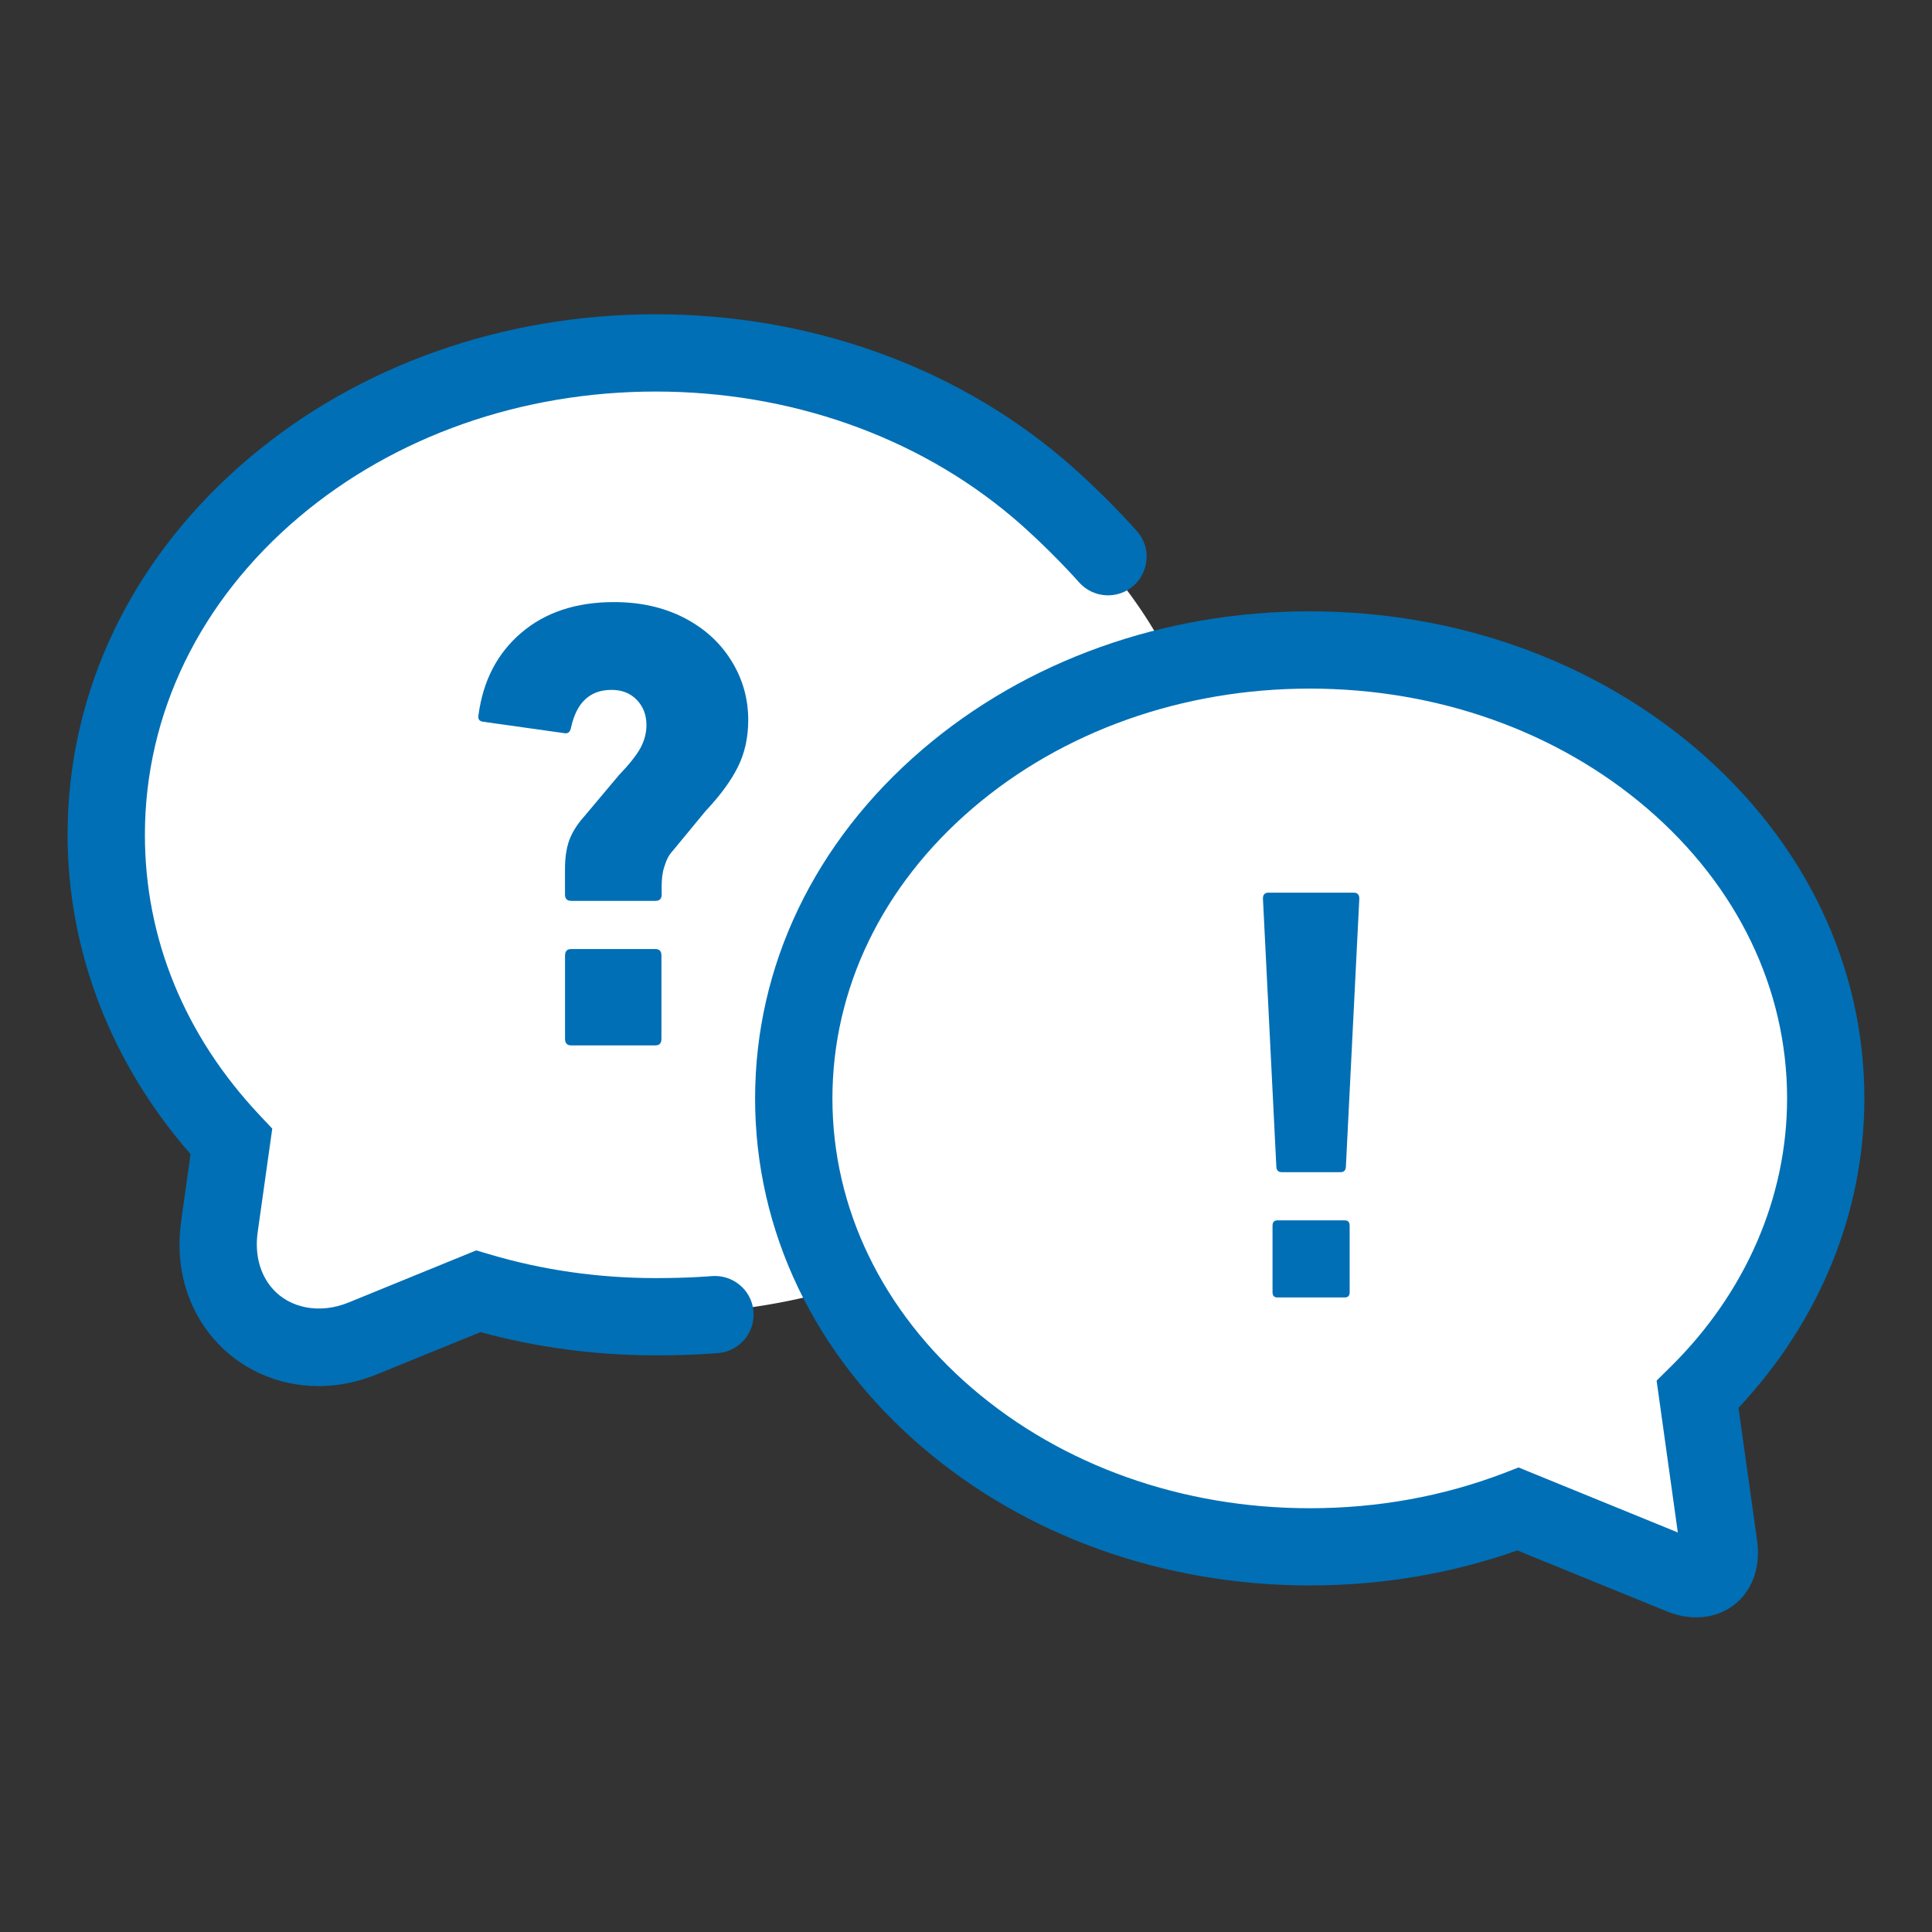
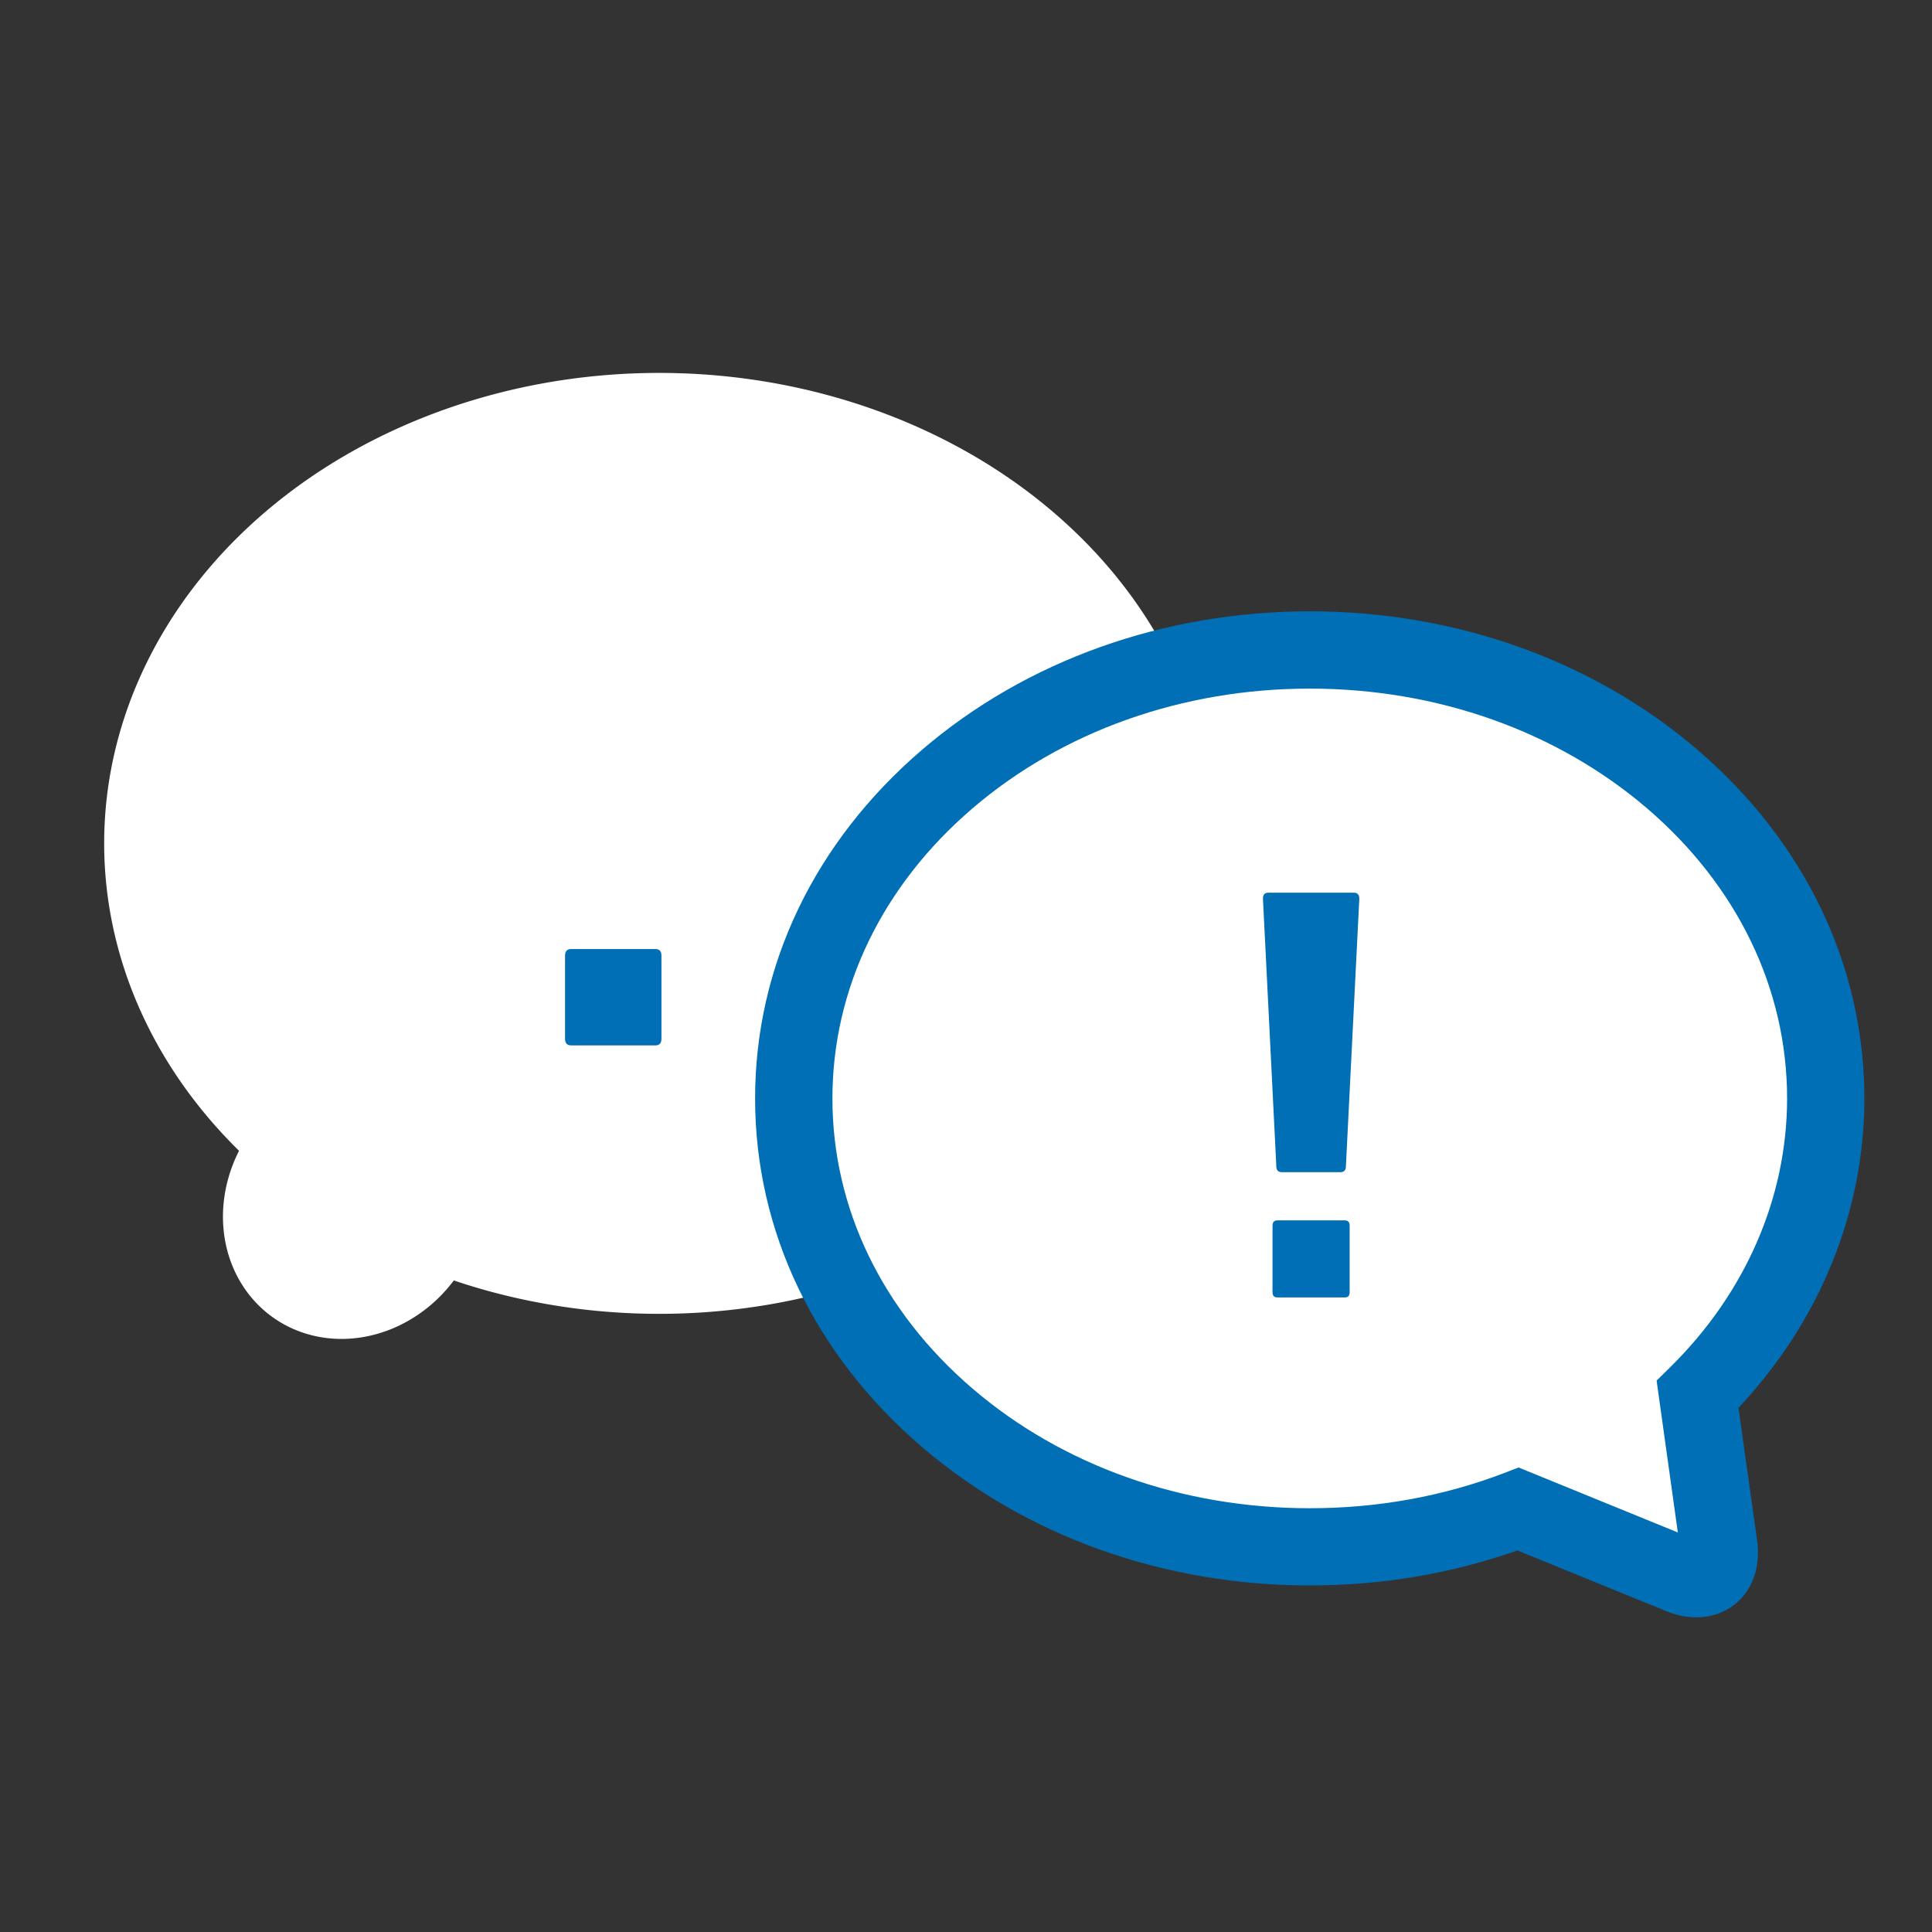
<svg xmlns="http://www.w3.org/2000/svg" xml:space="preserve" viewBox="0 0 50 50" width="400px" height="400px" y="0px" x="0px" id="Ebene_1" version="1.1">
  <rect x="0" y="0" width="50" height="50" fill="#333333" stroke="none" />
  <defs id="defs938" />
-   <path id="path1502-0" d="m 42.316,34.832 a 3.21,2.668 51.338 0 1 2.466,3.8 3.21,2.668 51.338 0 1 -3.262,1.919 3.21,2.668 51.338 0 1 -2.466,-3.8 3.21,2.668 51.338 0 1 3.262,-1.919 z" style="fill:#ffffff;fill-opacity:1;stroke-width:1.943" />
+   <path id="path1502-0" d="m 42.316,34.832 a 3.21,2.668 51.338 0 1 2.466,3.8 3.21,2.668 51.338 0 1 -3.262,1.919 3.21,2.668 51.338 0 1 -2.466,-3.8 3.21,2.668 51.338 0 1 3.262,-1.919 " style="fill:#ffffff;fill-opacity:1;stroke-width:1.943" />
  <path id="path1485-8" d="M 47.221,28.435 A 13.369,11.555 0 0 1 33.853,39.99 13.369,11.555 0 0 1 20.484,28.435 13.369,11.555 0 0 1 33.853,16.88 13.369,11.555 0 0 1 47.221,28.435 Z" style="fill:#ffffff;fill-opacity:1;stroke-width:1.856" />
  <path id="path1502" d="m 29.242,19.422 a 3.26,3.589 0 0 1 -3.26,3.589 3.26,3.589 0 0 1 -3.26,-3.589 3.26,3.589 0 0 1 3.26,-3.589 3.26,3.589 0 0 1 3.26,3.589 z" style="fill:#ffffff;fill-opacity:1;stroke-width:2.271" transform="matrix(0.799,0.601,-0.598,0.801,0,0)" />
  <path id="path1485" d="M 31.422,21.826 A 14.363,12.175 0 0 1 17.059,34.002 14.363,12.175 0 0 1 2.696,21.826 14.363,12.175 0 0 1 17.059,9.651 14.363,12.175 0 0 1 31.422,21.826 Z" style="fill:#ffffff;fill-opacity:1;stroke-width:1.974" />
  <g id="g933" style="fill:#006fb5;">
    <path id="path921" d="M35.035,23.102h-2.207c-0.097,0-0.143,0.051-0.143,0.154l0.346,6.926c0,0.102,0.048,0.154,0.144,0.154   h1.514c0.096,0,0.143-0.053,0.143-0.154l0.347-6.926C35.179,23.153,35.13,23.102,35.035,23.102z" />
    <path id="path923" d="M34.804,31.583H33.06c-0.084,0-0.127,0.047-0.127,0.137v1.723c0,0.09,0.043,0.135,0.127,0.135h1.744   c0.084,0,0.125-0.045,0.125-0.135v-1.723C34.929,31.63,34.888,31.583,34.804,31.583z" />
-     <path id="path925" d="M18.41,33.026c-0.005,0-0.55,0.051-1.44,0.051c-1.482,0-2.931-0.207-4.307-0.617l-0.338-0.1   l-3.313,1.352c-0.734,0.299-1.517,0.15-1.966-0.369c-0.323-0.371-0.457-0.889-0.377-1.455l0.377-2.68   l-0.33-0.35c-1.939-2.061-2.966-4.568-2.966-7.252c0-3.129,1.417-6.049,3.989-8.225   c2.479-2.094,5.758-3.248,9.23-3.248c3.473,0,6.75,1.154,9.229,3.248c0.926,0.783,1.721,1.68,1.728,1.69   c0.367,0.412,0.998,0.451,1.412,0.086c0.414-0.367,0.452-0.998,0.086-1.412   c-0.035-0.041-0.894-1.01-1.936-1.891c-2.84-2.4-6.576-3.721-10.52-3.721   c-3.945,0-7.682,1.32-10.521,3.721c-3.029,2.562-4.698,6.025-4.698,9.752c0,3.002,1.126,5.916,3.183,8.262   l-0.244,1.74c-0.162,1.148,0.139,2.231,0.848,3.047c0.67,0.773,1.654,1.217,2.701,1.217   c0.515,0,1.029-0.103,1.529-0.309l2.669-1.088c1.458,0.398,2.982,0.601,4.534,0.601   c0.995,0,1.605-0.058,1.631-0.06c0.55-0.053,0.951-0.541,0.899-1.09   C19.448,33.376,18.956,32.977,18.41,33.026z" />
-     <path id="path927" d="M17.123,22.962c0-0.217,0.022-0.391,0.066-0.519c0.043-0.129,0.08-0.27,0.22-0.422l0.856-1.037   c0.377-0.4,0.654-0.779,0.832-1.137c0.178-0.357,0.267-0.762,0.267-1.215c0-0.553-0.145-1.064-0.437-1.533   c-0.291-0.471-0.701-0.842-1.228-1.113c-0.528-0.27-1.131-0.404-1.81-0.404   c-0.98,0-1.779,0.266-2.399,0.795c-0.619,0.529-0.988,1.238-1.106,2.125c-0.021,0.109,0.021,0.168,0.129,0.178   l2.084,0.293c0.098,0.021,0.156-0.024,0.178-0.129c0.14-0.66,0.49-0.99,1.051-0.99   c0.27,0,0.486,0.086,0.654,0.258c0.166,0.174,0.25,0.391,0.25,0.65c0,0.205-0.051,0.402-0.153,0.592   c-0.103,0.19-0.288,0.424-0.558,0.705l-0.896,1.066c-0.184,0.205-0.312,0.41-0.389,0.615   c-0.074,0.205-0.112,0.455-0.112,0.746v0.666c0,0.109,0.054,0.162,0.162,0.162h2.179   c0.107,0,0.161-0.053,0.161-0.162V22.962z" />
    <path id="path929" d="M16.96,24.561h-2.179c-0.104,0-0.158,0.057-0.158,0.17v2.154c0,0.113,0.054,0.17,0.158,0.17h2.179   c0.105,0,0.158-0.057,0.158-0.17v-2.154C17.119,24.618,17.066,24.561,16.96,24.561z" />
    <path id="path931" d="M43.927,19.401c-2.694-2.309-6.258-3.58-10.031-3.58c-3.774,0-7.338,1.272-10.032,3.582   c-2.787,2.389-4.322,5.594-4.322,9.025c0,3.43,1.535,6.635,4.322,9.023   c2.694,2.309,6.257,3.58,10.032,3.58c1.863,0,3.67-0.305,5.373-0.906l3.856,1.572   c0.262,0.107,0.522,0.16,0.775,0.16c0.474,0,0.897-0.188,1.194-0.527c0.324-0.373,0.459-0.893,0.38-1.461   l-0.482-3.434c2.104-2.244,3.258-5.068,3.258-8.008C48.249,24.997,46.714,21.792,43.927,19.401z M43.23,35.378   l-0.357,0.352l0.549,3.93l-4.122-1.682l-0.369,0.143c-1.584,0.606-3.278,0.912-5.034,0.912   c-3.299,0-6.398-1.1-8.73-3.098c-2.337-2.004-3.624-4.67-3.624-7.506c0-2.838,1.287-5.504,3.624-7.508   c2.332-1.998,5.433-3.1,8.73-3.1c3.297,0,6.397,1.101,8.73,3.1c2.336,2.004,3.623,4.67,3.623,7.508   C46.249,30.989,45.177,33.458,43.23,35.378z" />
  </g>
</svg>